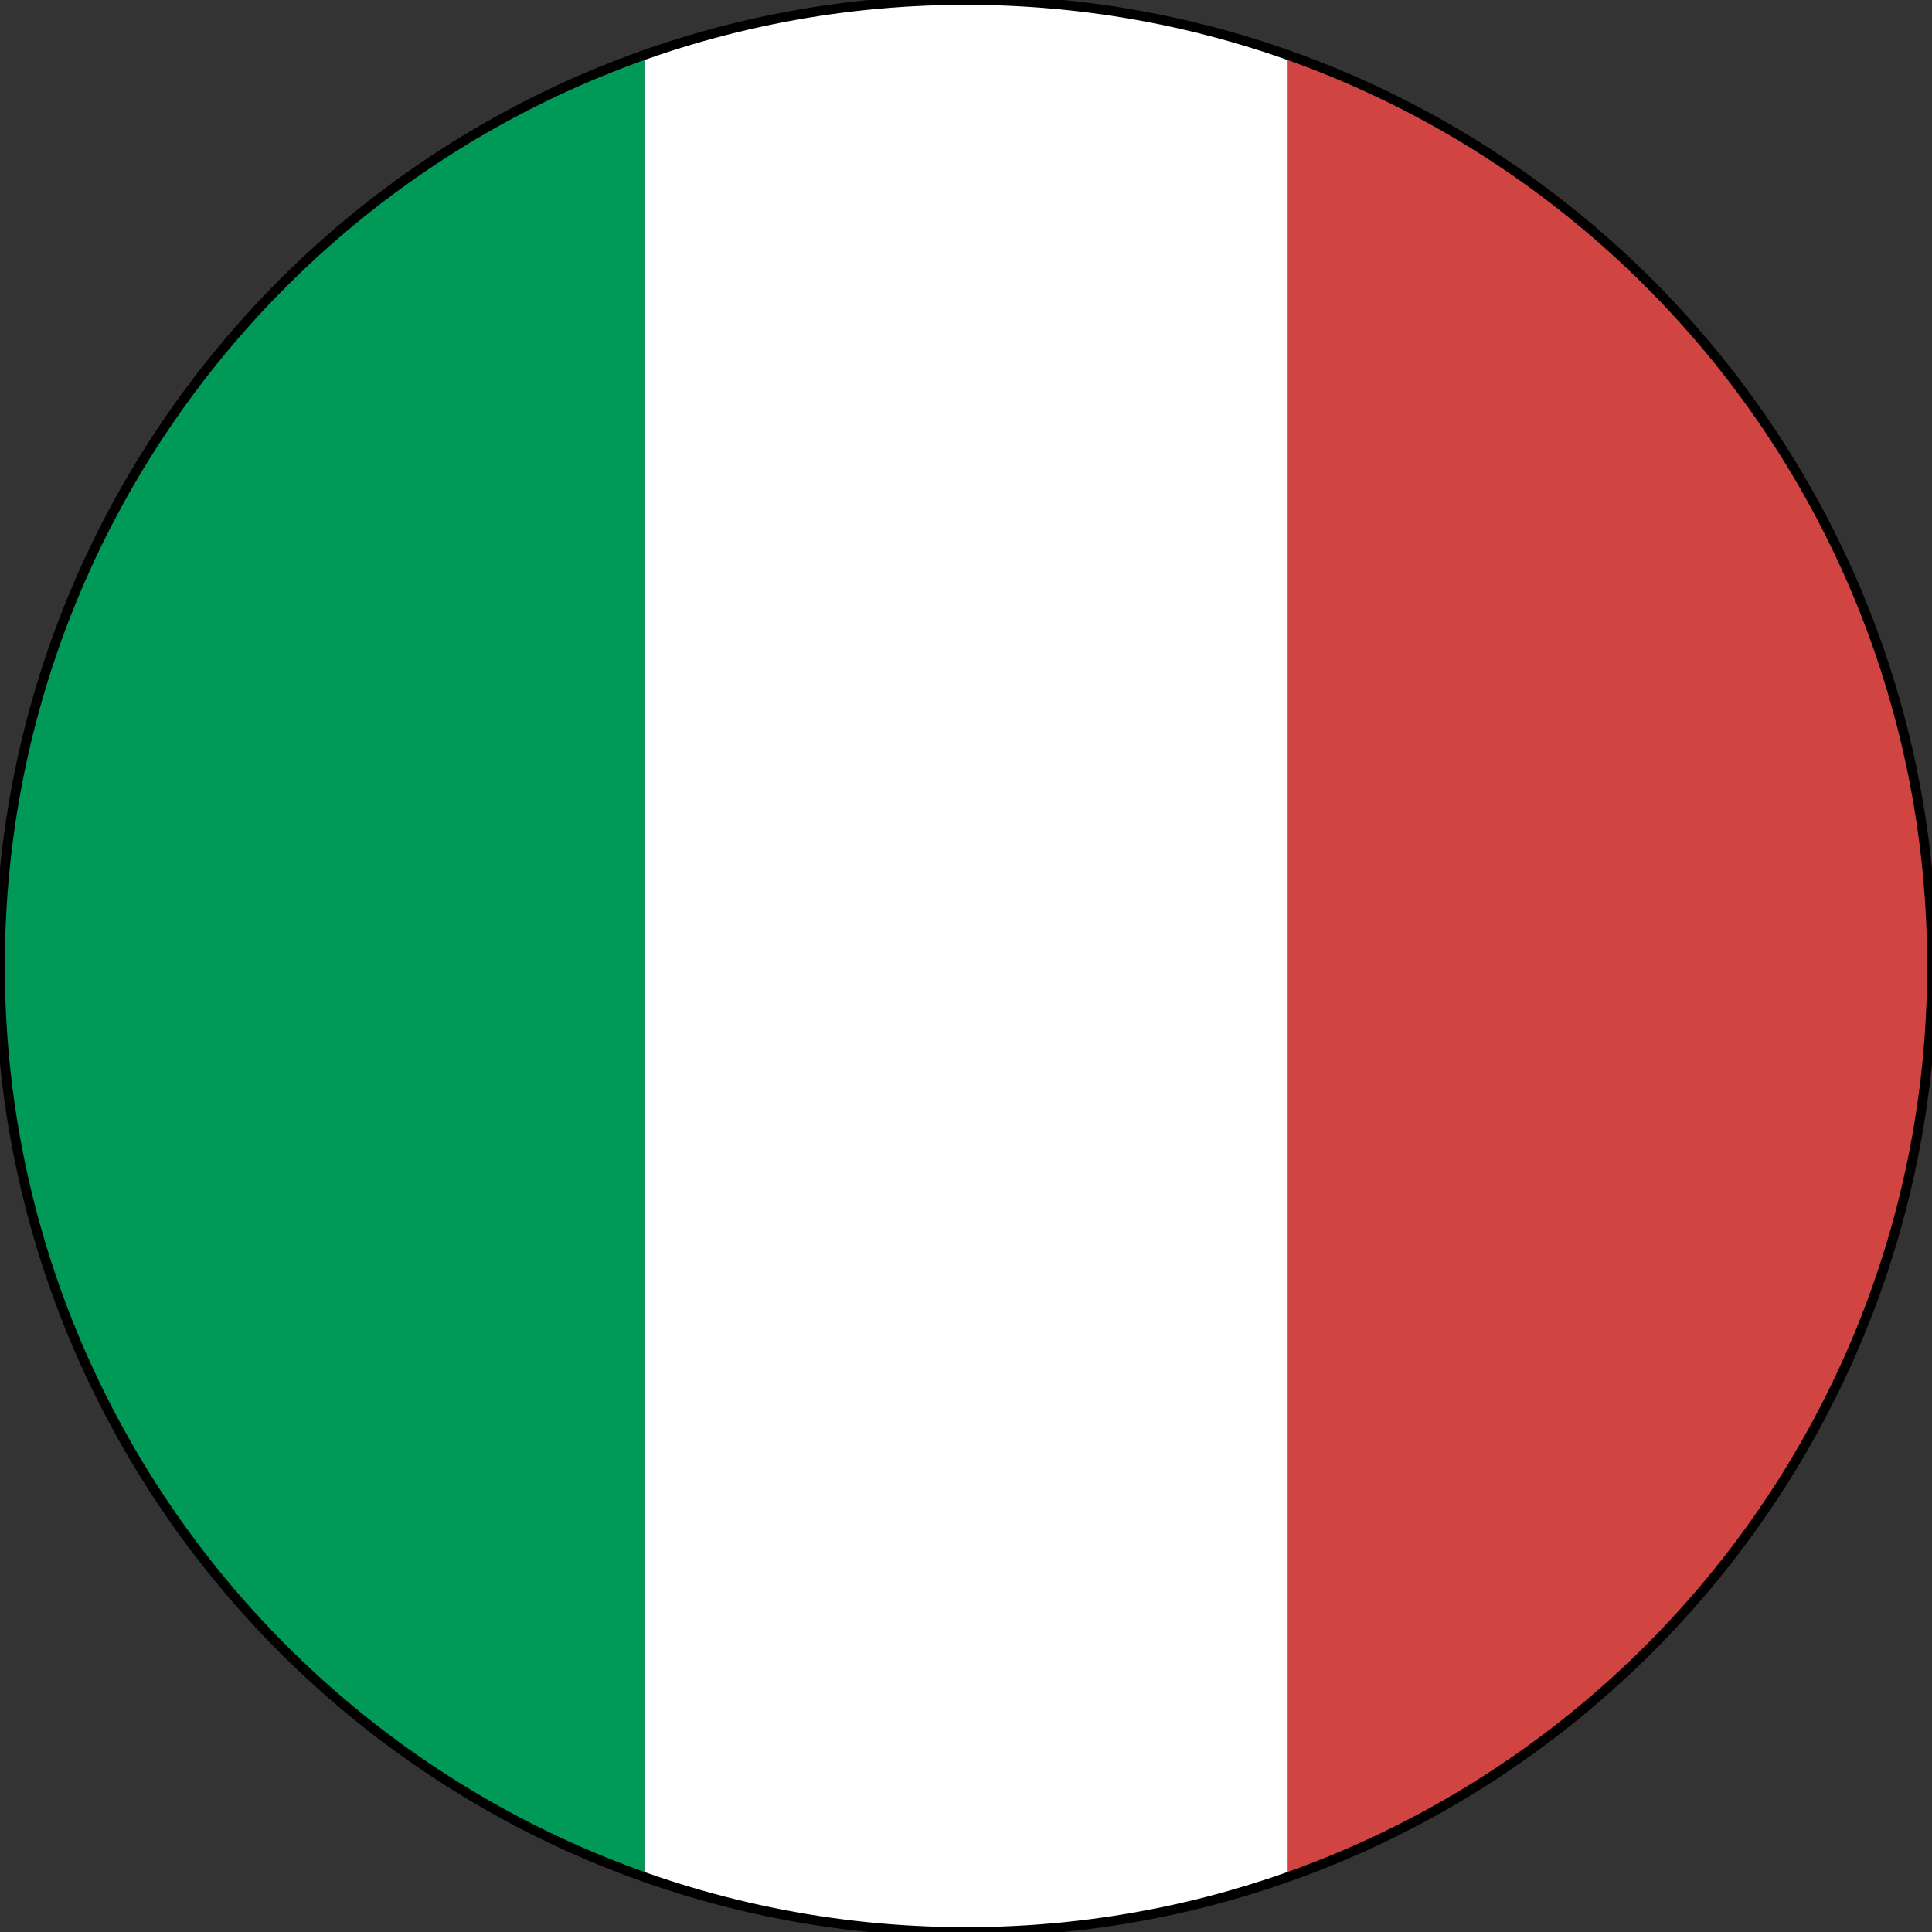
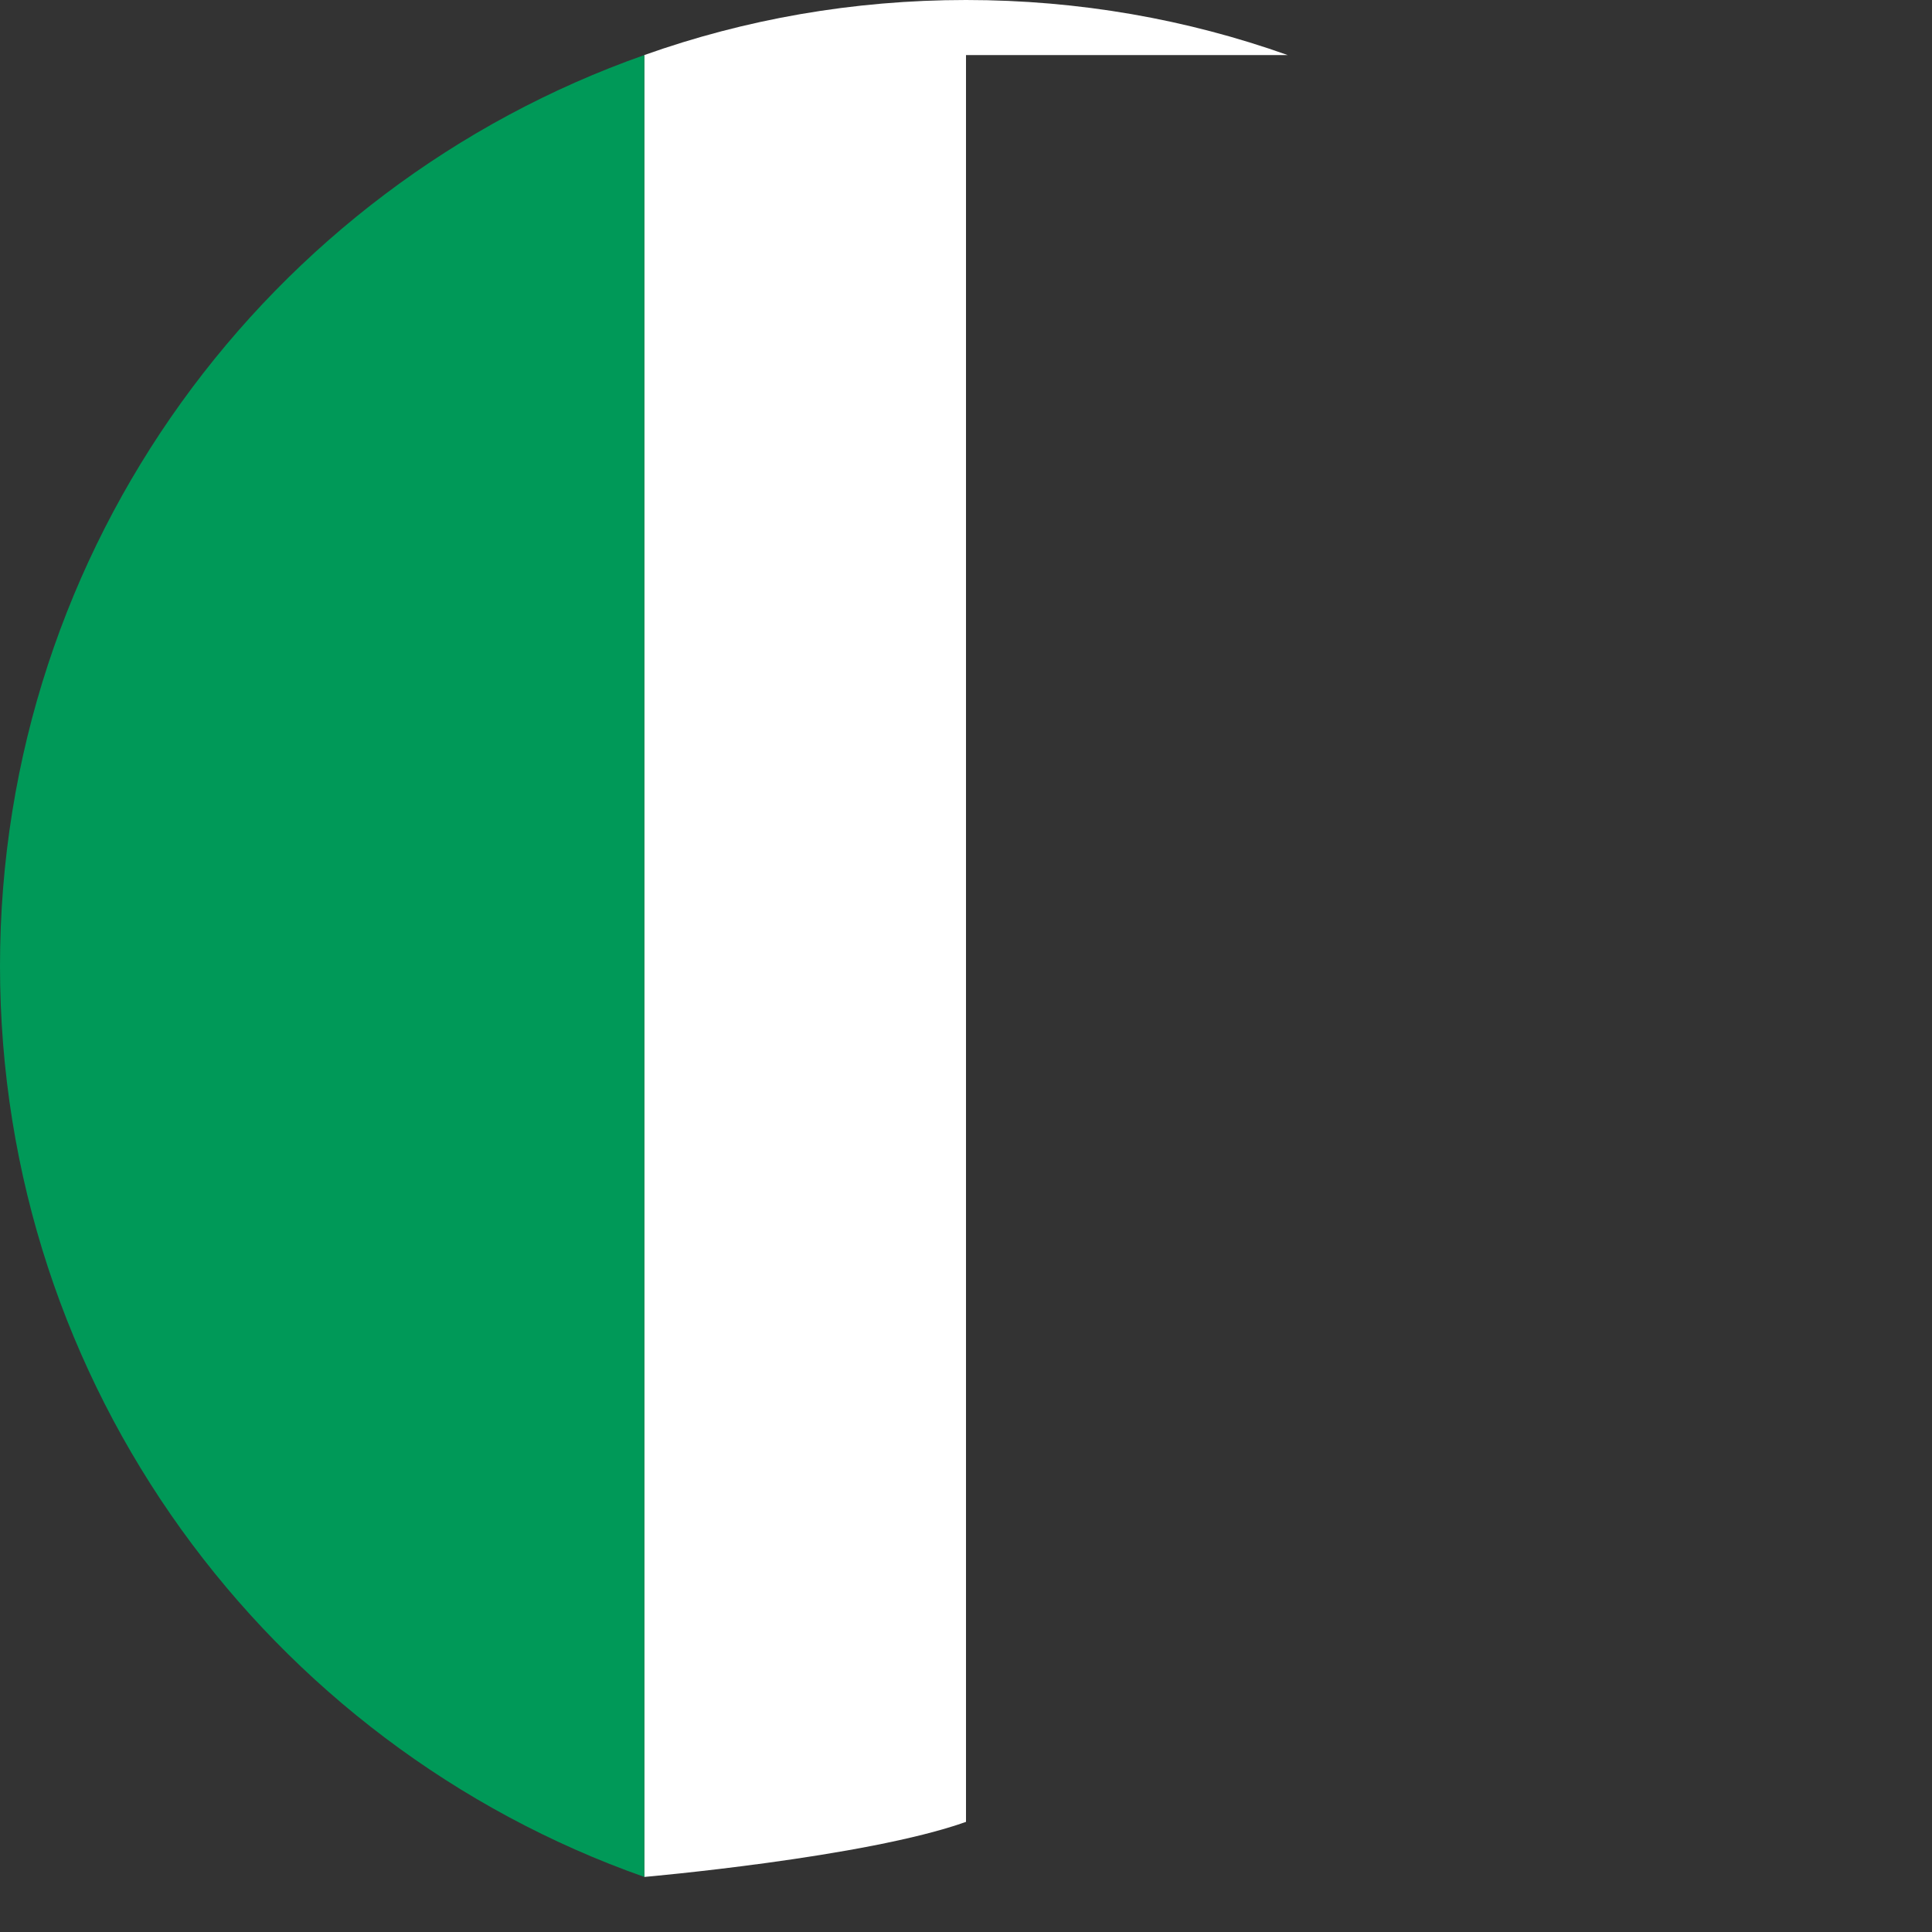
<svg xmlns="http://www.w3.org/2000/svg" version="1.1" id="图层_1" x="0px" y="0px" viewBox="0 0 200 200" style="enable-background:new 0 0 200 200;" xml:space="preserve">
  <rect x="0" y="0" width="200" height="200" fill="#333333" stroke="none" />
  <style type="text/css">
	.st0{fill:#D04542;}
	.st1{fill:#FFFFFF;}
	.st2{fill:#009958;}
	.st3{fill:none;stroke:#000000;stroke-miterlimit:10;}
</style>
  <g>
    <g>
-       <path class="st0" d="M133.3,5.7v188.6c38.8-13.7,66.7-50.8,66.7-94.3S172.2,19.4,133.3,5.7z" />
-       <path class="st1" d="M133.3,5.7C122.9,2,111.7,0,100,0S77.1,2,66.7,5.7v188.6C77.1,198,88.3,200,100,200s22.9-2,33.3-5.7V5.7z" />
+       <path class="st1" d="M133.3,5.7C122.9,2,111.7,0,100,0S77.1,2,66.7,5.7v188.6s22.9-2,33.3-5.7V5.7z" />
      <path class="st2" d="M66.7,194.3V5.7C27.8,19.4,0,56.5,0,100S27.8,180.6,66.7,194.3z" />
    </g>
-     <path class="st3" d="M0,100c0,55.2,44.8,100,100,100s100-44.8,100-100S155.2,0,100,0S0,44.8,0,100z" />
  </g>
</svg>